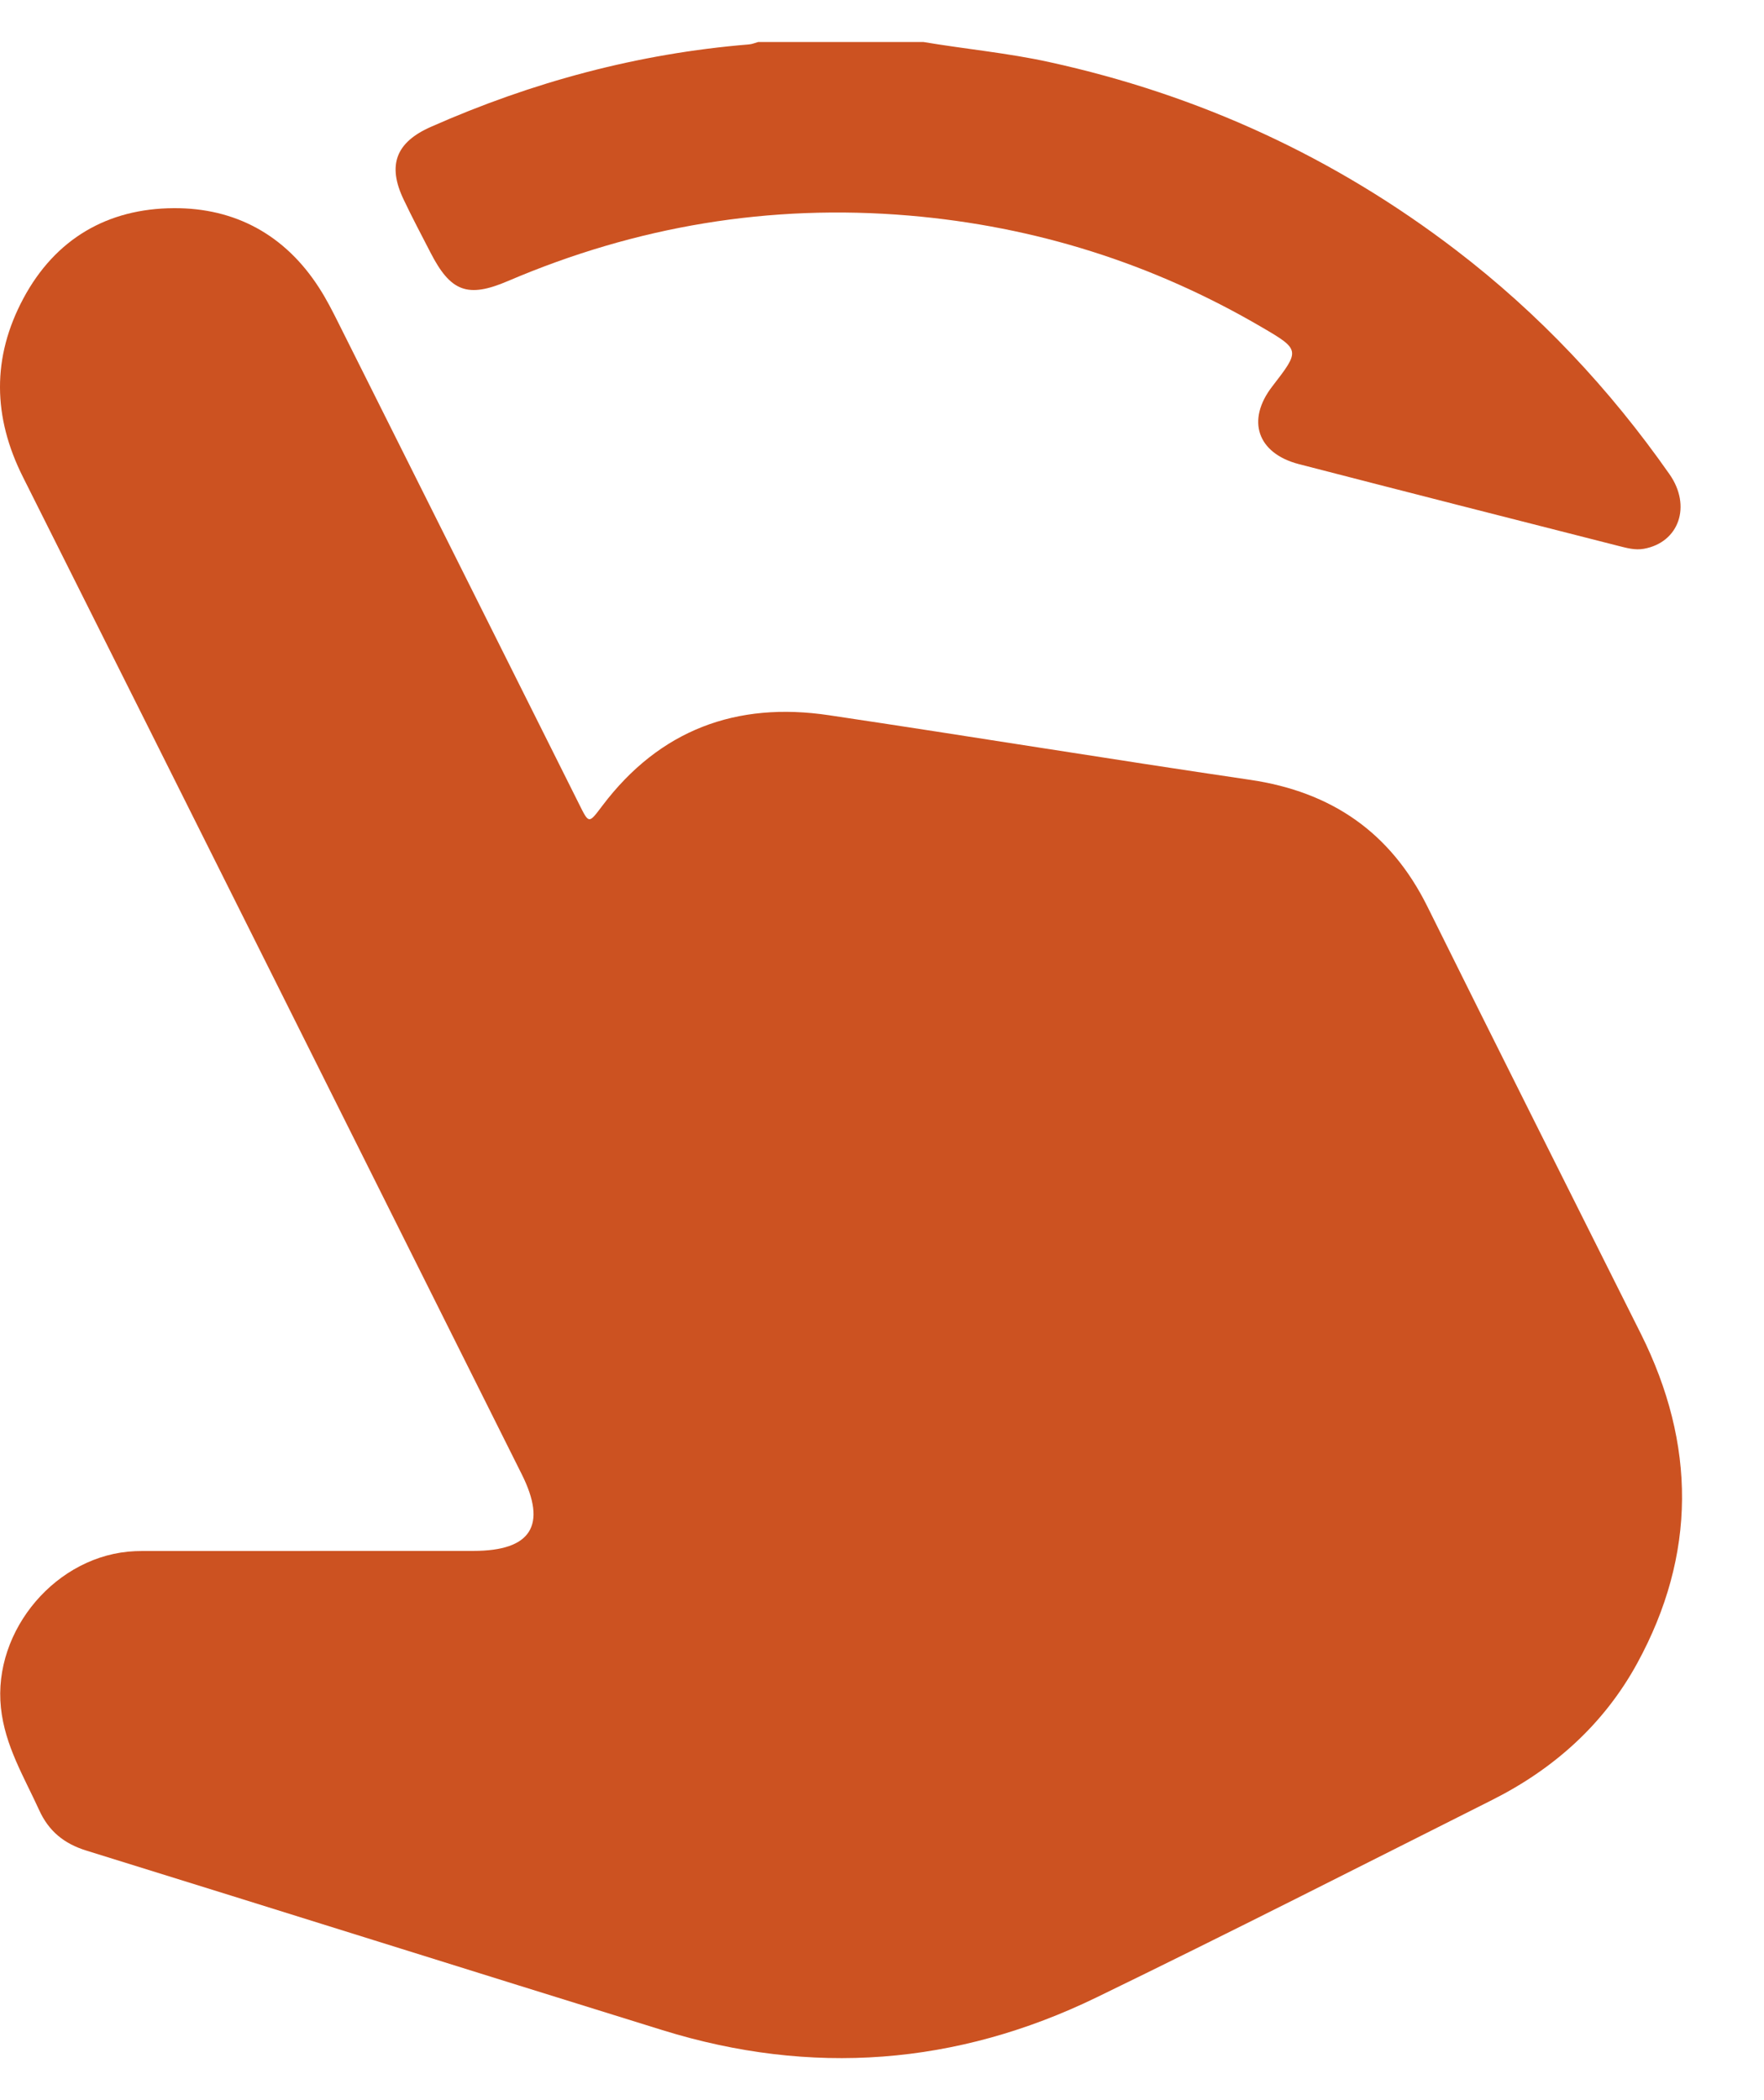
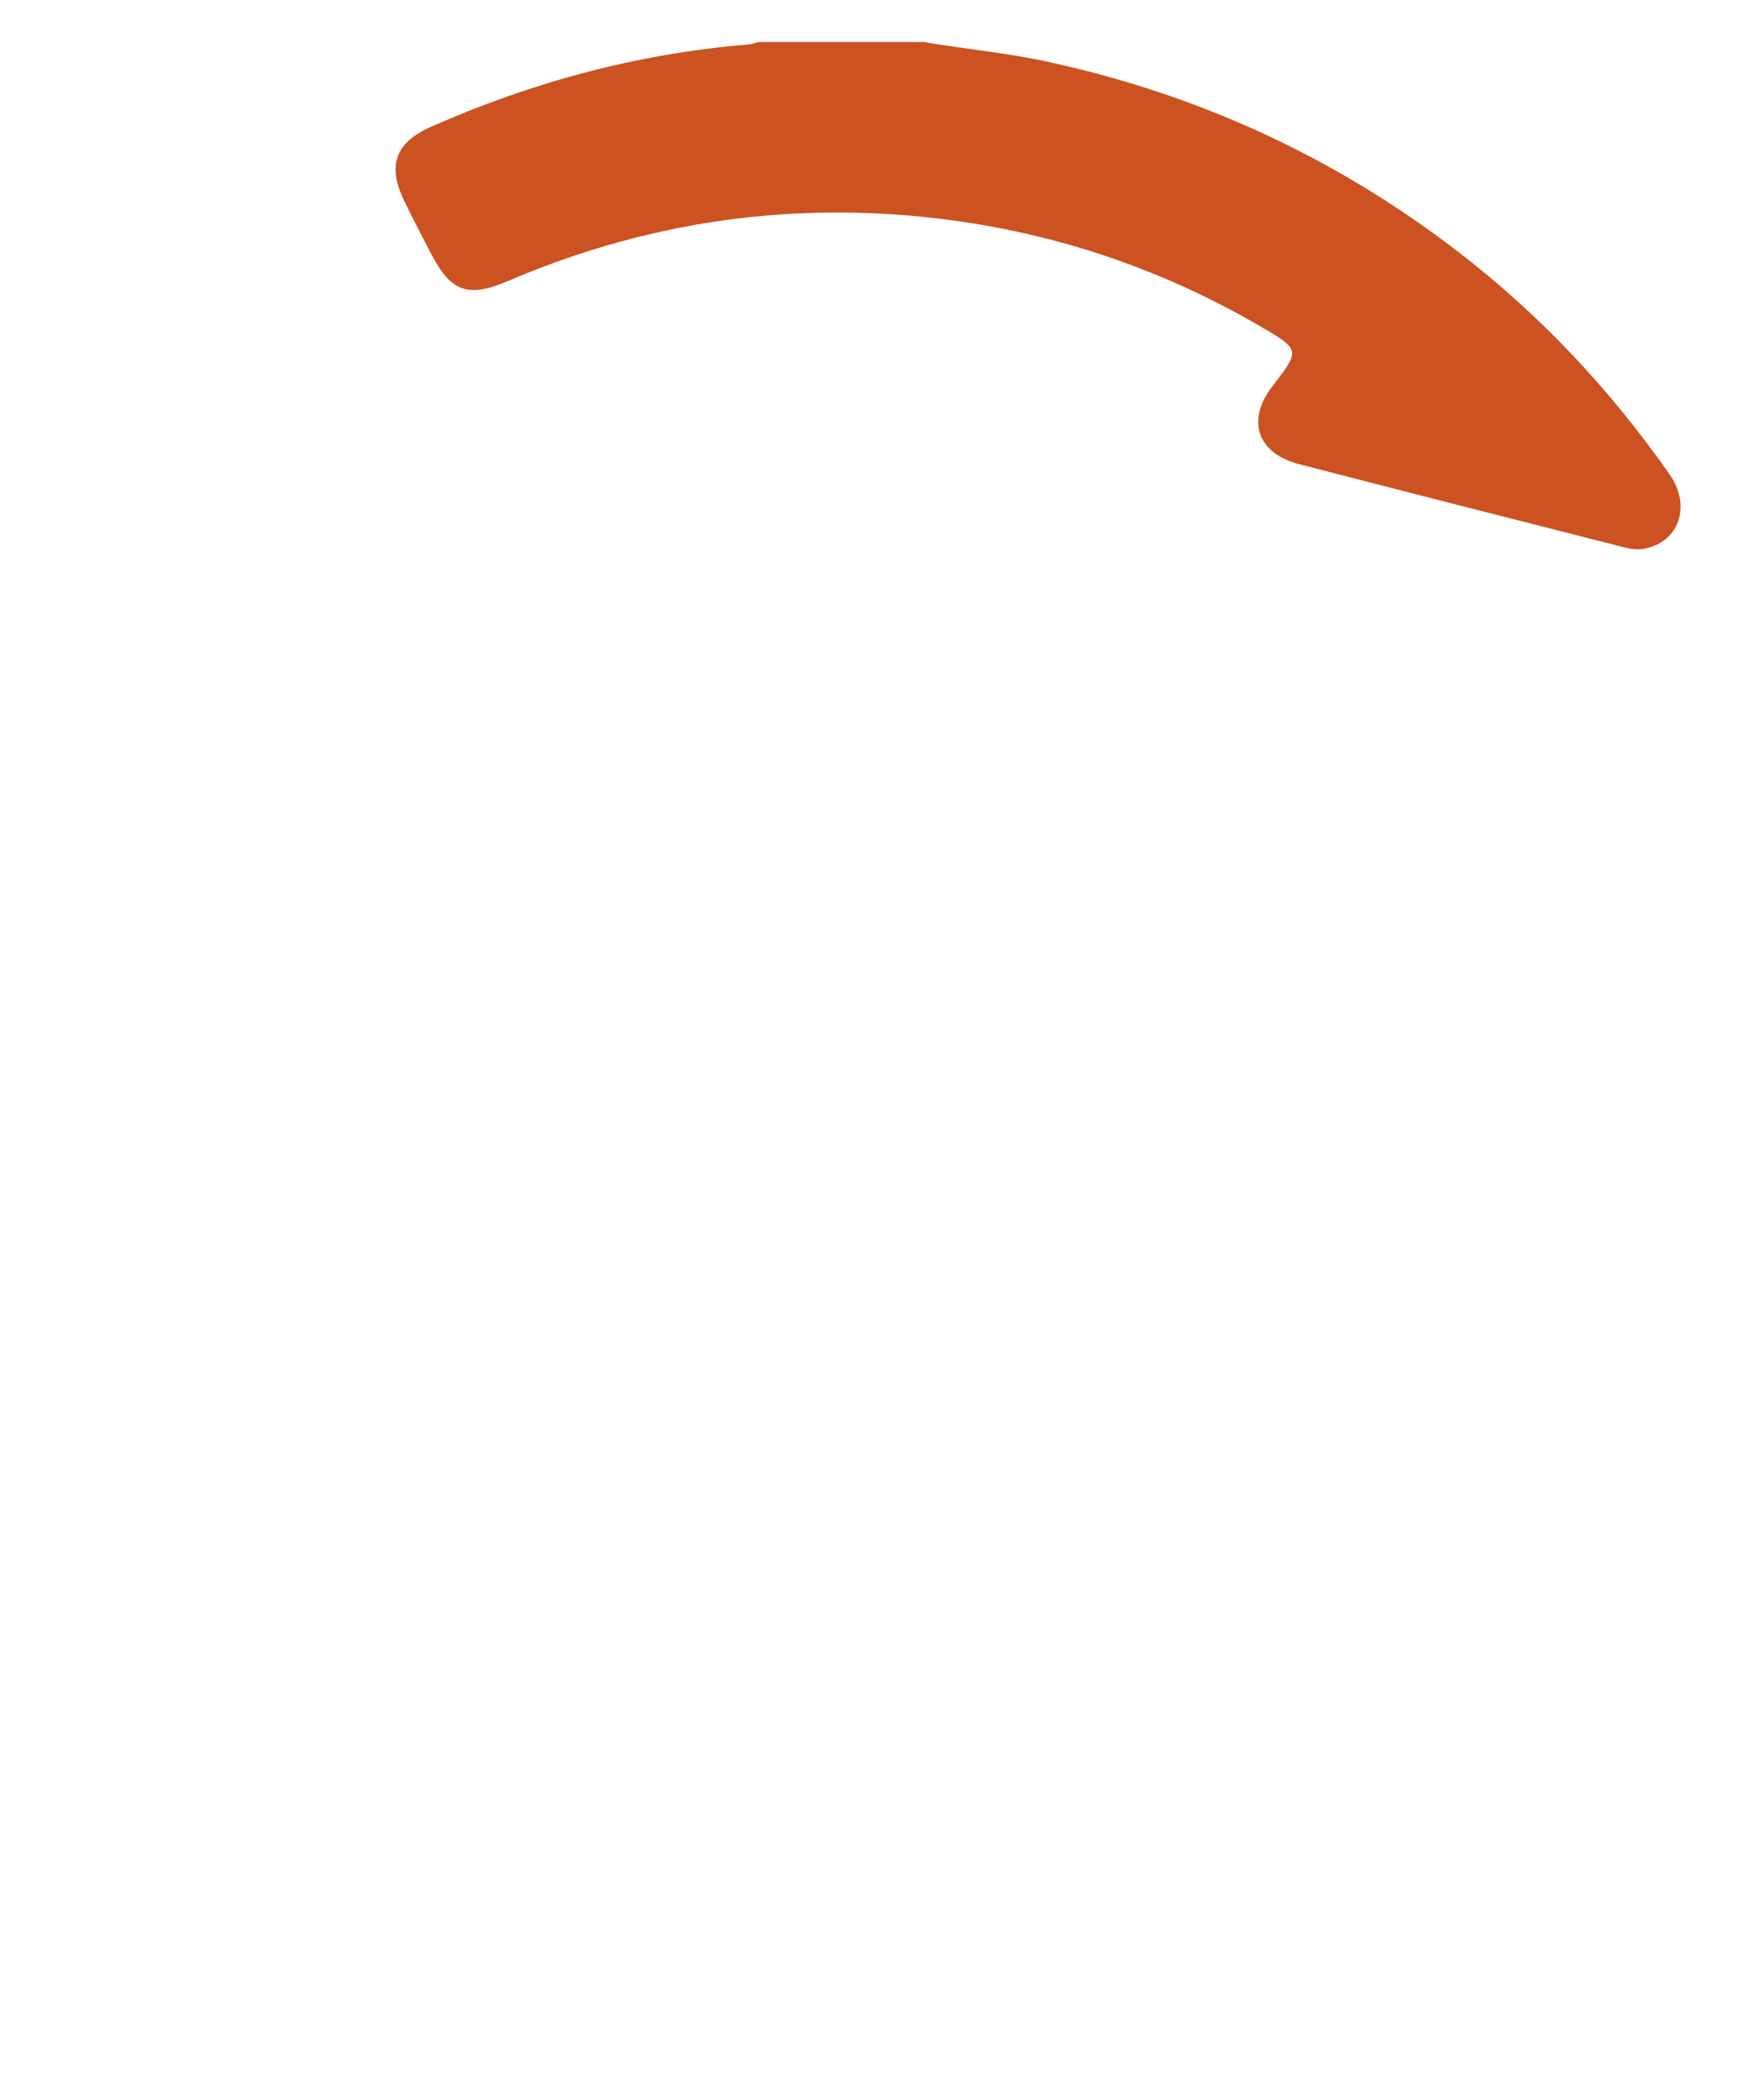
<svg xmlns="http://www.w3.org/2000/svg" width="21" height="25" viewBox="0 0 21 25" fill="none">
  <path d="M10.993 0.5C11.491 0.584 11.995 0.63 12.491 0.739C14.271 1.128 15.886 1.87 17.334 2.978C18.321 3.733 19.162 4.627 19.874 5.644C20.141 6.024 19.988 6.458 19.569 6.533C19.464 6.552 19.366 6.523 19.269 6.499C18 6.176 16.731 5.853 15.463 5.525C14.967 5.396 14.835 5.002 15.146 4.6C15.477 4.171 15.482 4.164 15.021 3.895C13.722 3.135 12.322 2.694 10.821 2.566C9.163 2.426 7.575 2.692 6.048 3.345C5.565 3.552 5.363 3.472 5.123 3.003C5.016 2.795 4.906 2.588 4.806 2.377C4.609 1.967 4.712 1.694 5.13 1.51C6.337 0.976 7.596 0.637 8.914 0.529C8.953 0.526 8.99 0.51 9.026 0.5C9.682 0.5 10.338 0.5 10.993 0.5Z" fill="#CC5221" />
-   <path d="M3.693 18.462C4.341 18.462 4.989 18.462 5.636 18.462C6.324 18.462 6.516 18.158 6.211 17.549C4.233 13.592 2.257 9.634 0.274 5.68C-0.086 4.964 -0.098 4.256 0.278 3.553C0.658 2.843 1.28 2.482 2.069 2.478C2.8 2.474 3.394 2.797 3.798 3.425C3.887 3.562 3.961 3.709 4.034 3.855C4.988 5.76 5.94 7.665 6.893 9.57C7.013 9.811 7.008 9.807 7.172 9.59C7.853 8.689 8.767 8.349 9.868 8.514C11.54 8.763 13.209 9.037 14.882 9.283C15.853 9.426 16.555 9.909 16.993 10.792C17.835 12.491 18.687 14.184 19.535 15.879C20.191 17.194 20.198 18.504 19.491 19.799C19.094 20.525 18.499 21.057 17.763 21.427C16.195 22.215 14.63 23.012 13.052 23.778C11.387 24.586 9.657 24.716 7.887 24.167C5.6 23.458 3.316 22.739 1.03 22.03C0.764 21.948 0.581 21.8 0.466 21.547C0.286 21.152 0.058 20.78 0.011 20.329C-0.087 19.405 0.677 18.503 1.61 18.465C1.641 18.464 1.672 18.463 1.704 18.463C2.367 18.463 3.031 18.463 3.694 18.463V18.462L3.693 18.462Z" fill="#CC5221" />
</svg>